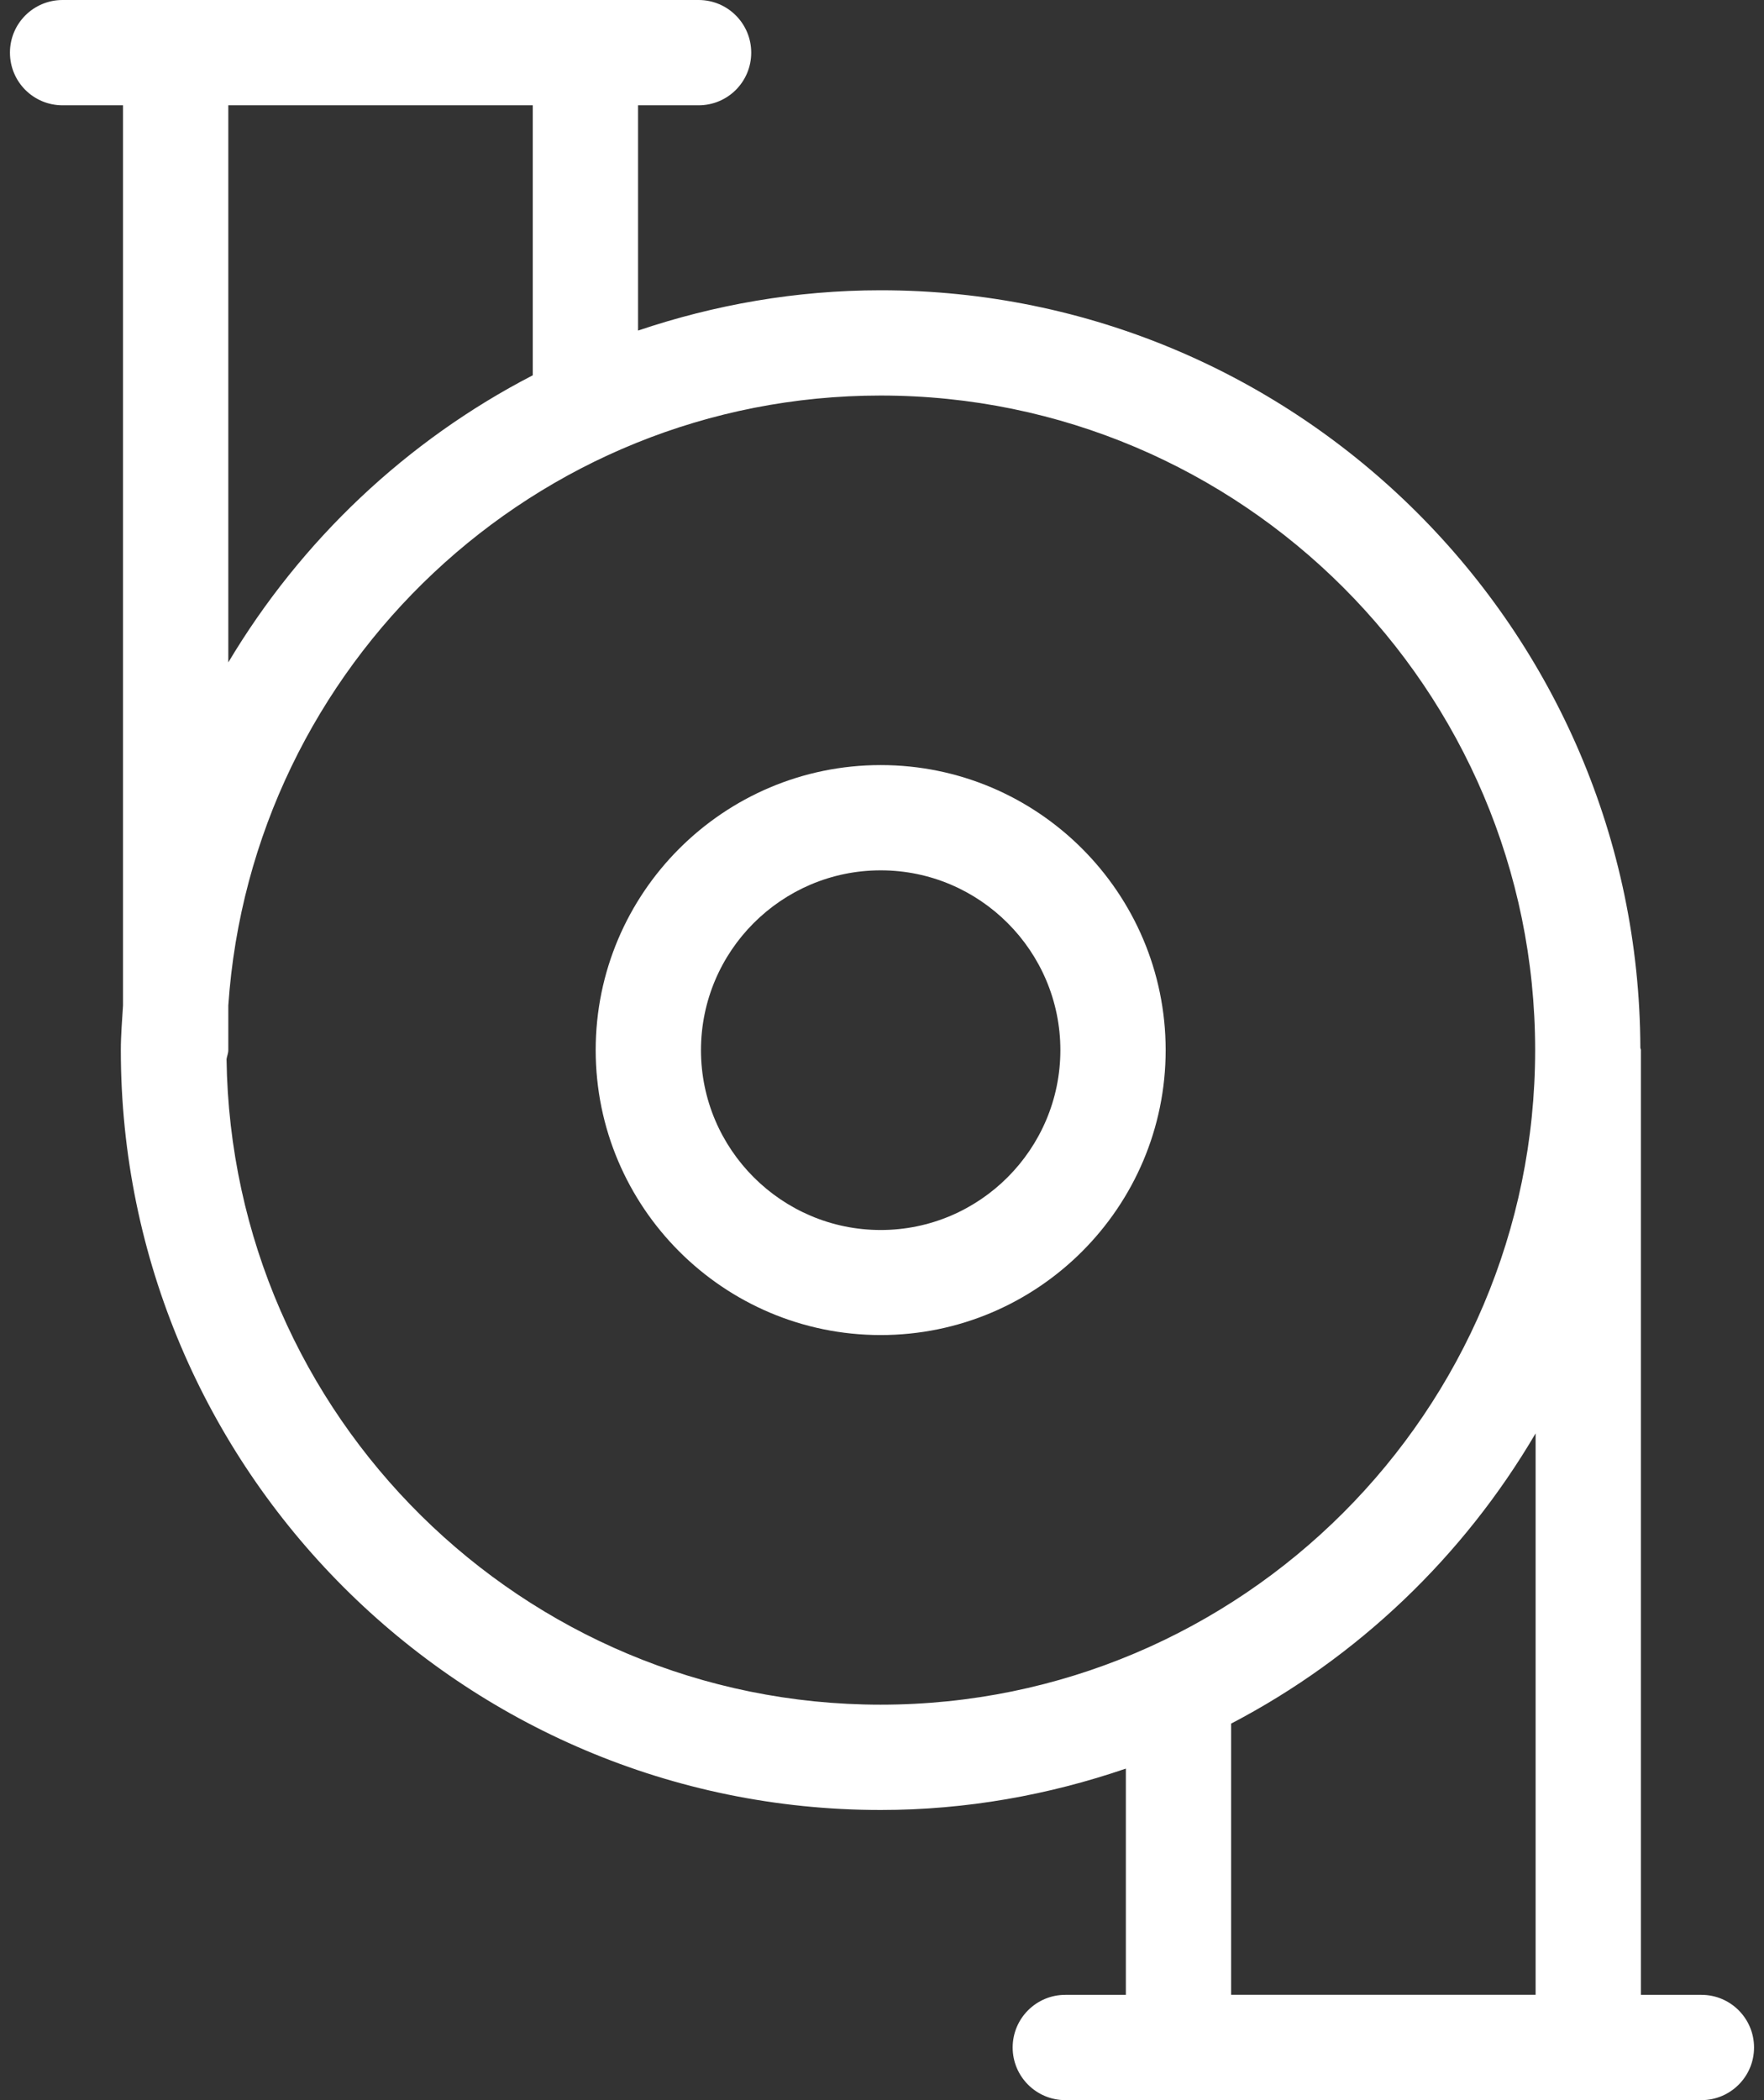
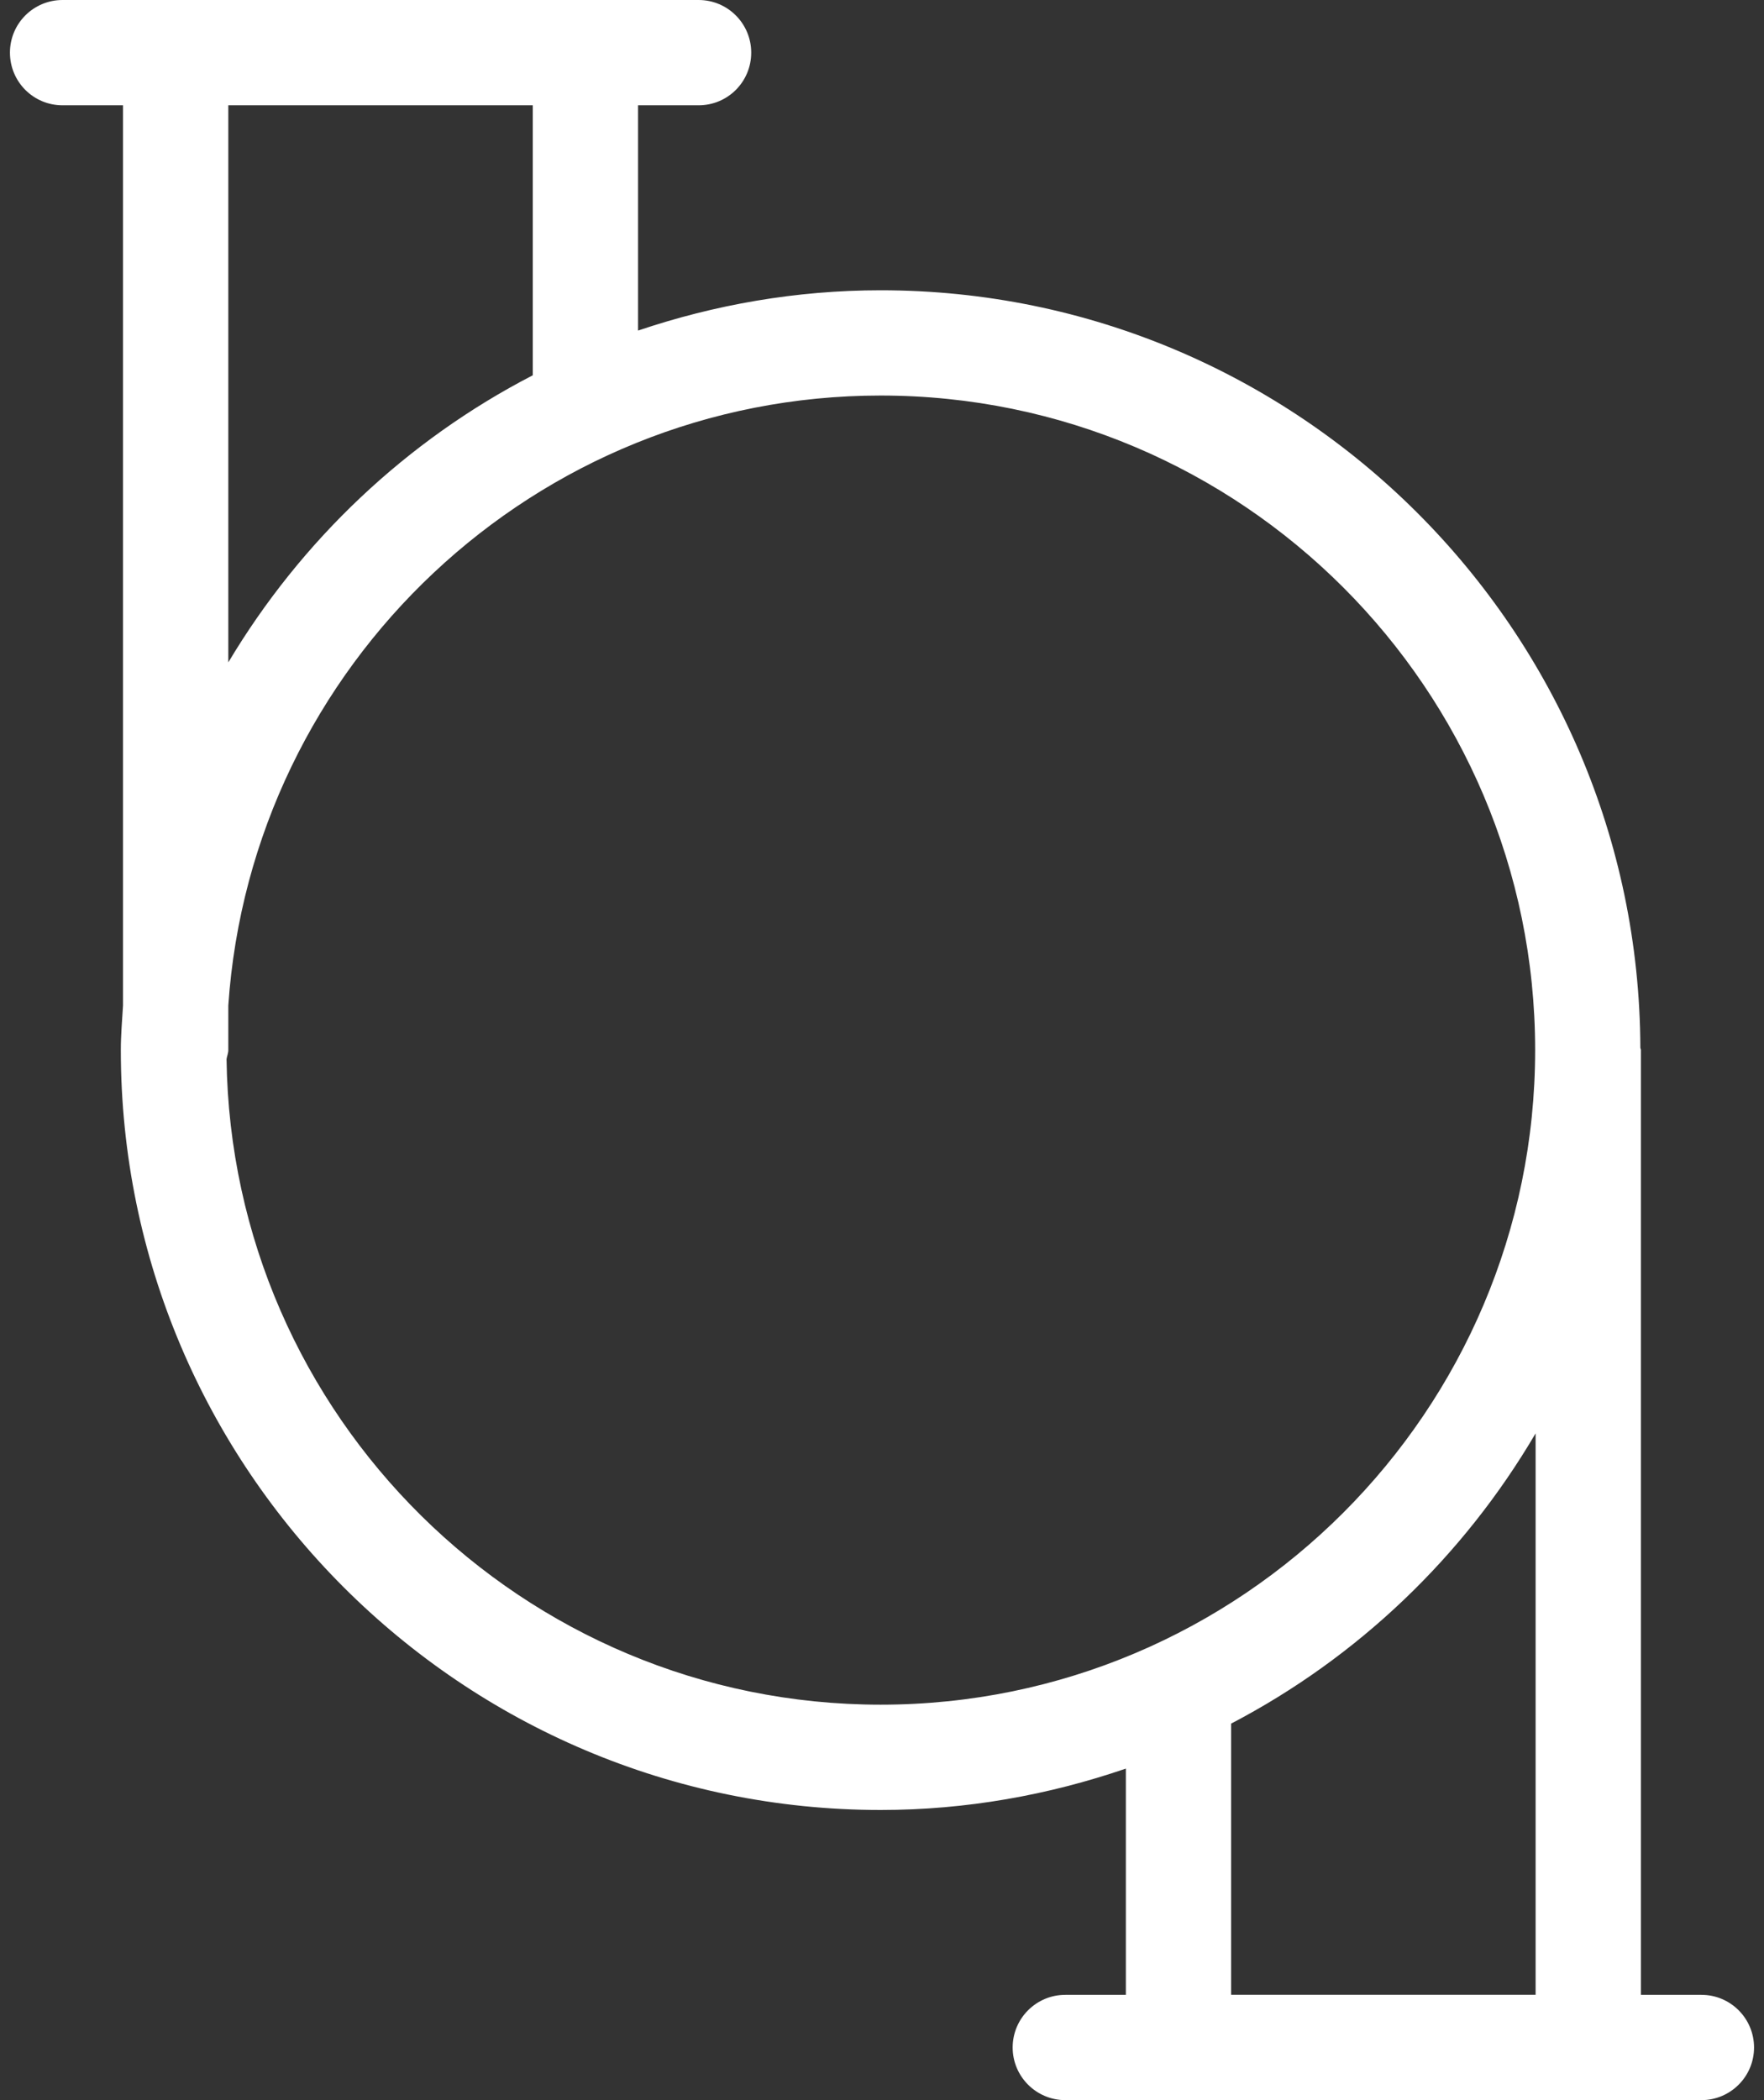
<svg xmlns="http://www.w3.org/2000/svg" fill="none" viewBox="0 0 42 50" height="50" width="42">
  <rect x="0" y="0" width="42" height="50" fill="#333333" stroke="none" />
-   <path fill="white" d="M20.969 29.284C18.61 29.284 16.69 27.361 16.69 25.003C16.69 22.642 18.61 20.721 20.969 20.721C23.327 20.721 25.247 22.642 25.247 25.003C25.245 27.361 23.327 29.284 20.969 29.284ZM20.969 18.215C17.227 18.215 14.183 21.258 14.183 25C14.183 28.742 17.227 31.785 20.969 31.785C24.711 31.785 27.754 28.739 27.754 25C27.752 21.258 24.711 18.215 20.969 18.215Z" />
  <path fill="white" d="M29.312 41.036C32.33 39.46 34.842 37.057 36.562 34.126V47.491H29.312V41.036ZM5.394 25.216C5.404 25.143 5.436 25.078 5.436 25V23.937C5.988 15.841 12.734 9.417 20.969 9.417C29.563 9.417 36.551 16.406 36.551 25C36.551 33.594 29.563 40.585 20.969 40.585C12.445 40.585 5.509 33.709 5.394 25.216ZM5.436 2.507H12.685V8.935C9.675 10.491 7.166 12.87 5.436 15.77V2.507ZM40.51 47.493H39.069V25C39.069 24.979 39.058 24.966 39.056 24.945C39.024 14.996 30.923 6.911 20.969 6.911C18.947 6.911 17.008 7.257 15.192 7.87V2.507H16.633C17.326 2.507 17.886 1.949 17.886 1.253C17.886 0.563 17.328 0 16.633 0H1.49C0.797 0 0.237 0.56 0.237 1.253C0.237 1.947 0.795 2.507 1.49 2.507H2.929V23.937C2.908 24.291 2.877 24.64 2.877 25C2.877 34.978 10.991 43.092 20.969 43.092C23.012 43.092 24.971 42.735 26.806 42.107V47.493H25.365C24.674 47.493 24.111 48.053 24.111 48.747C24.111 49.437 24.672 50 25.365 50H40.51C41.2 50 41.763 49.44 41.763 48.747C41.763 48.053 41.2 47.493 40.51 47.493Z" />
</svg>